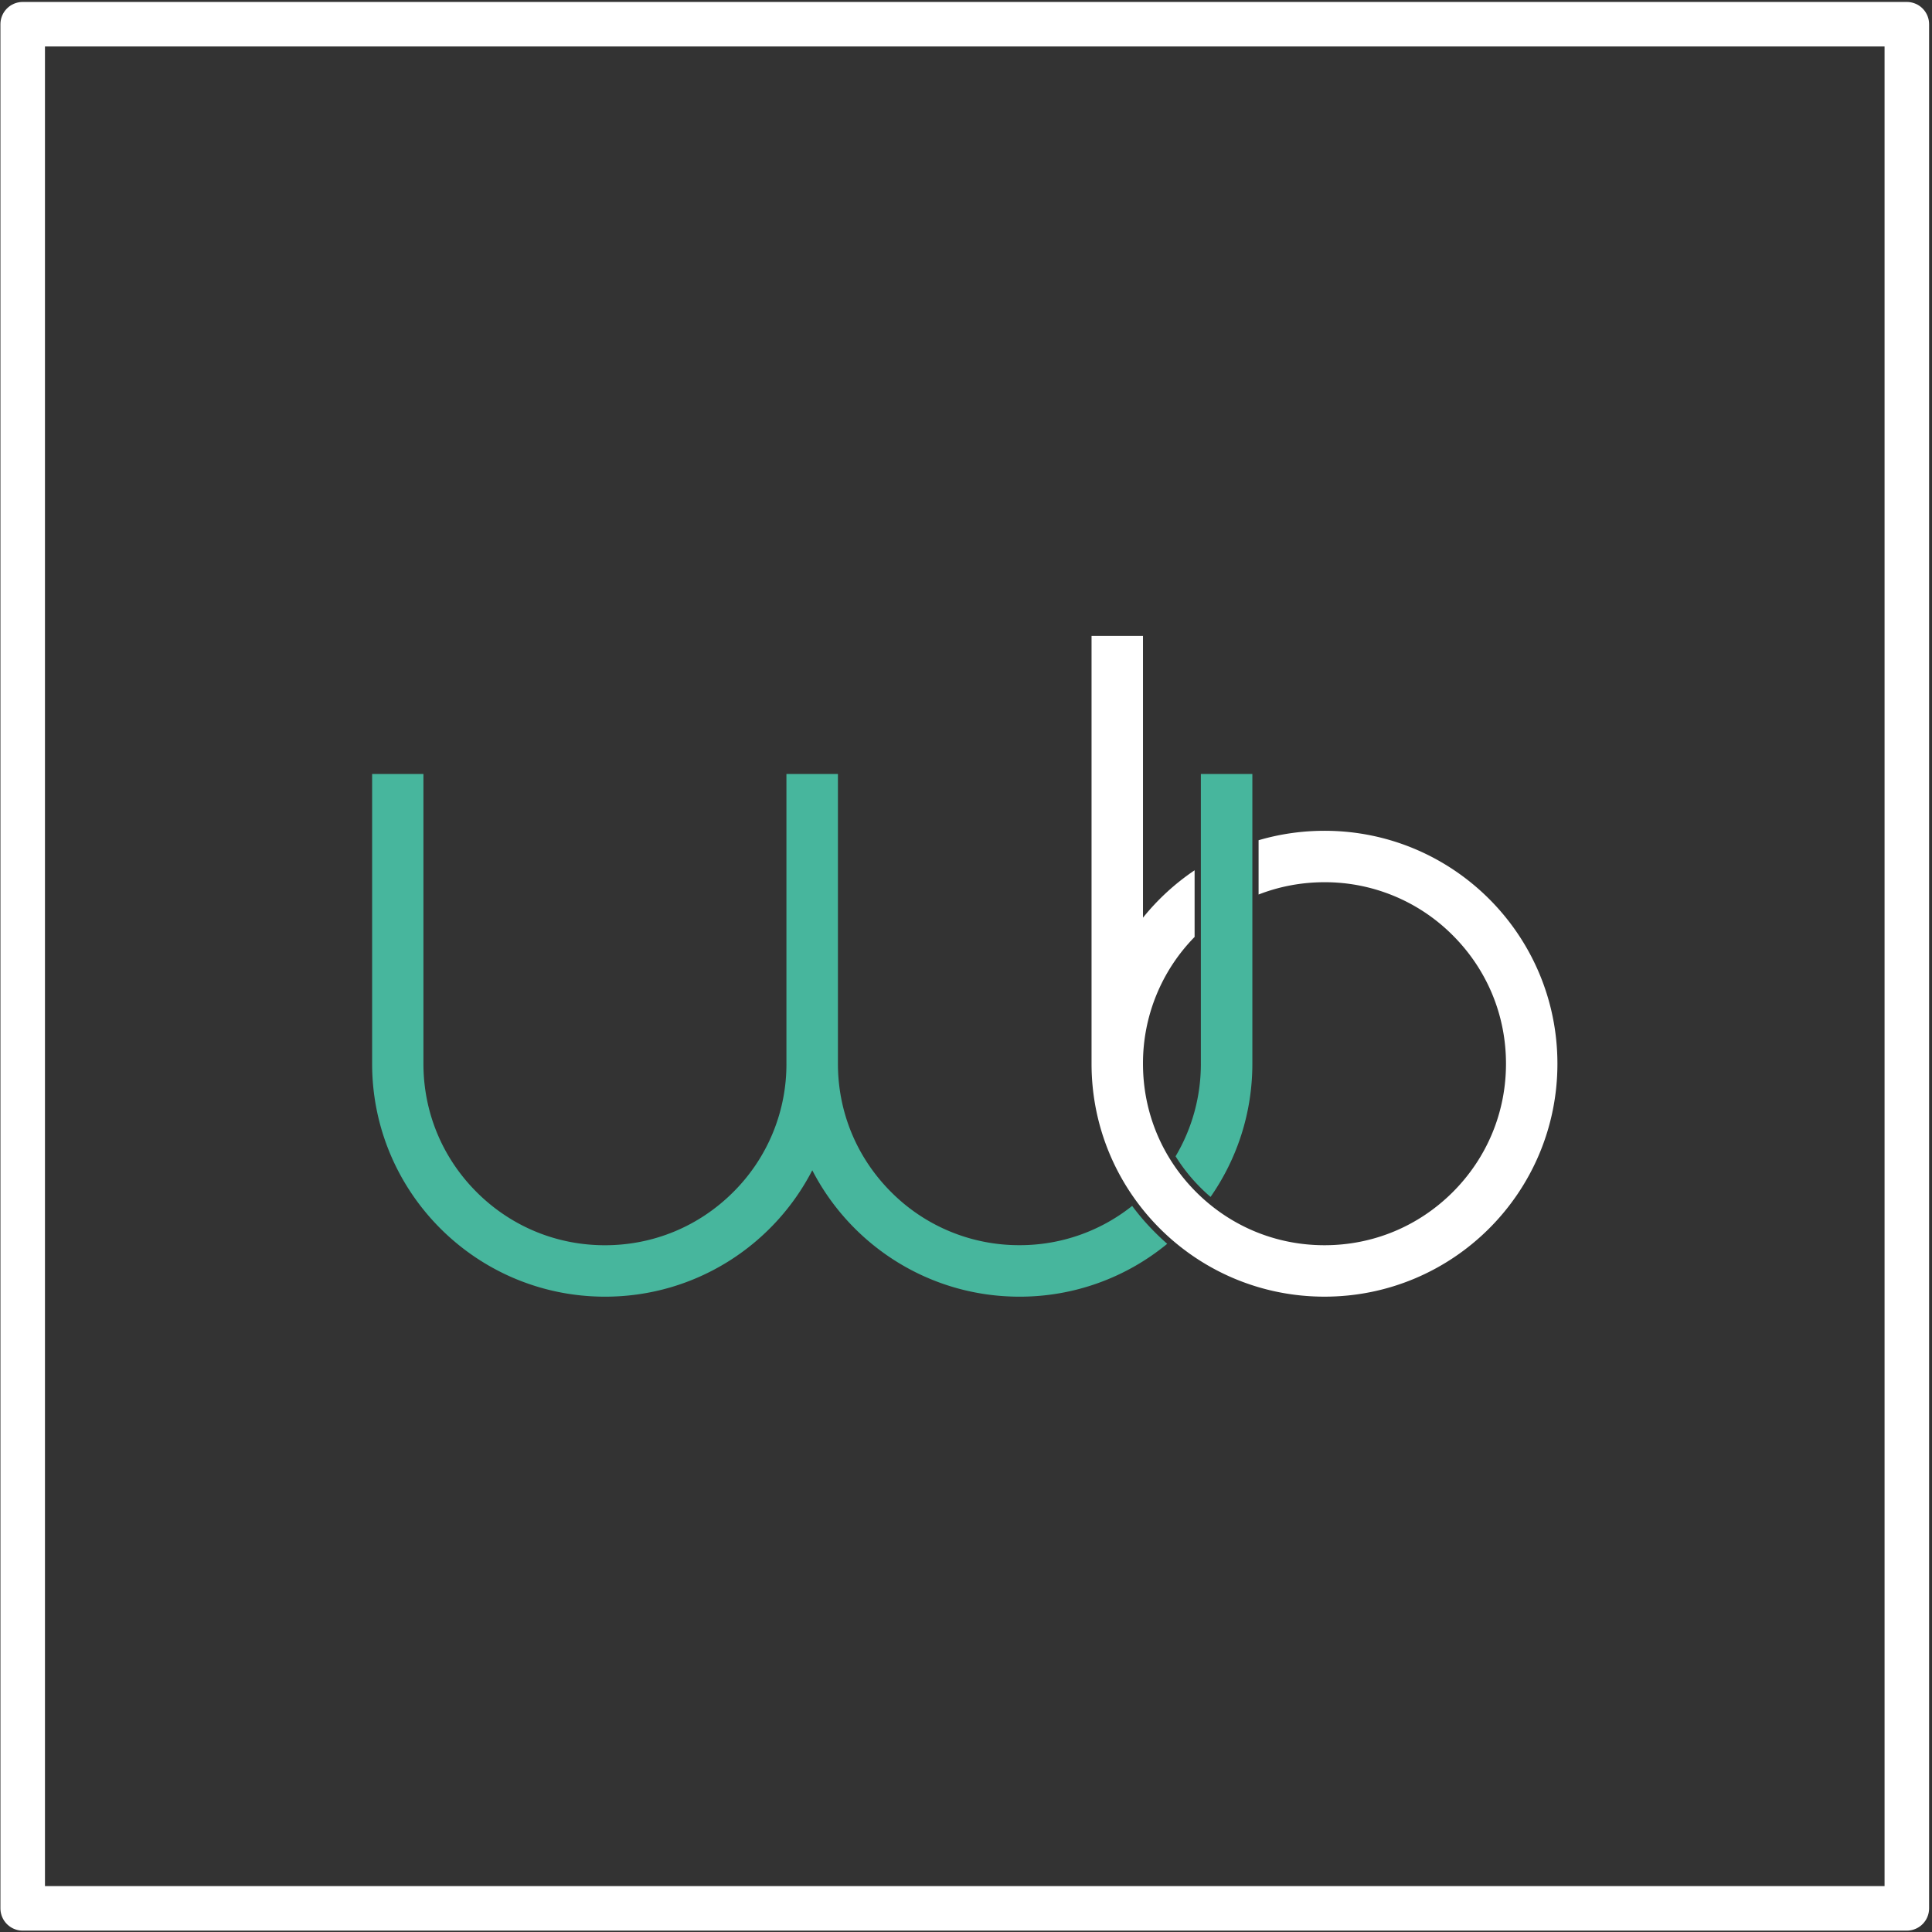
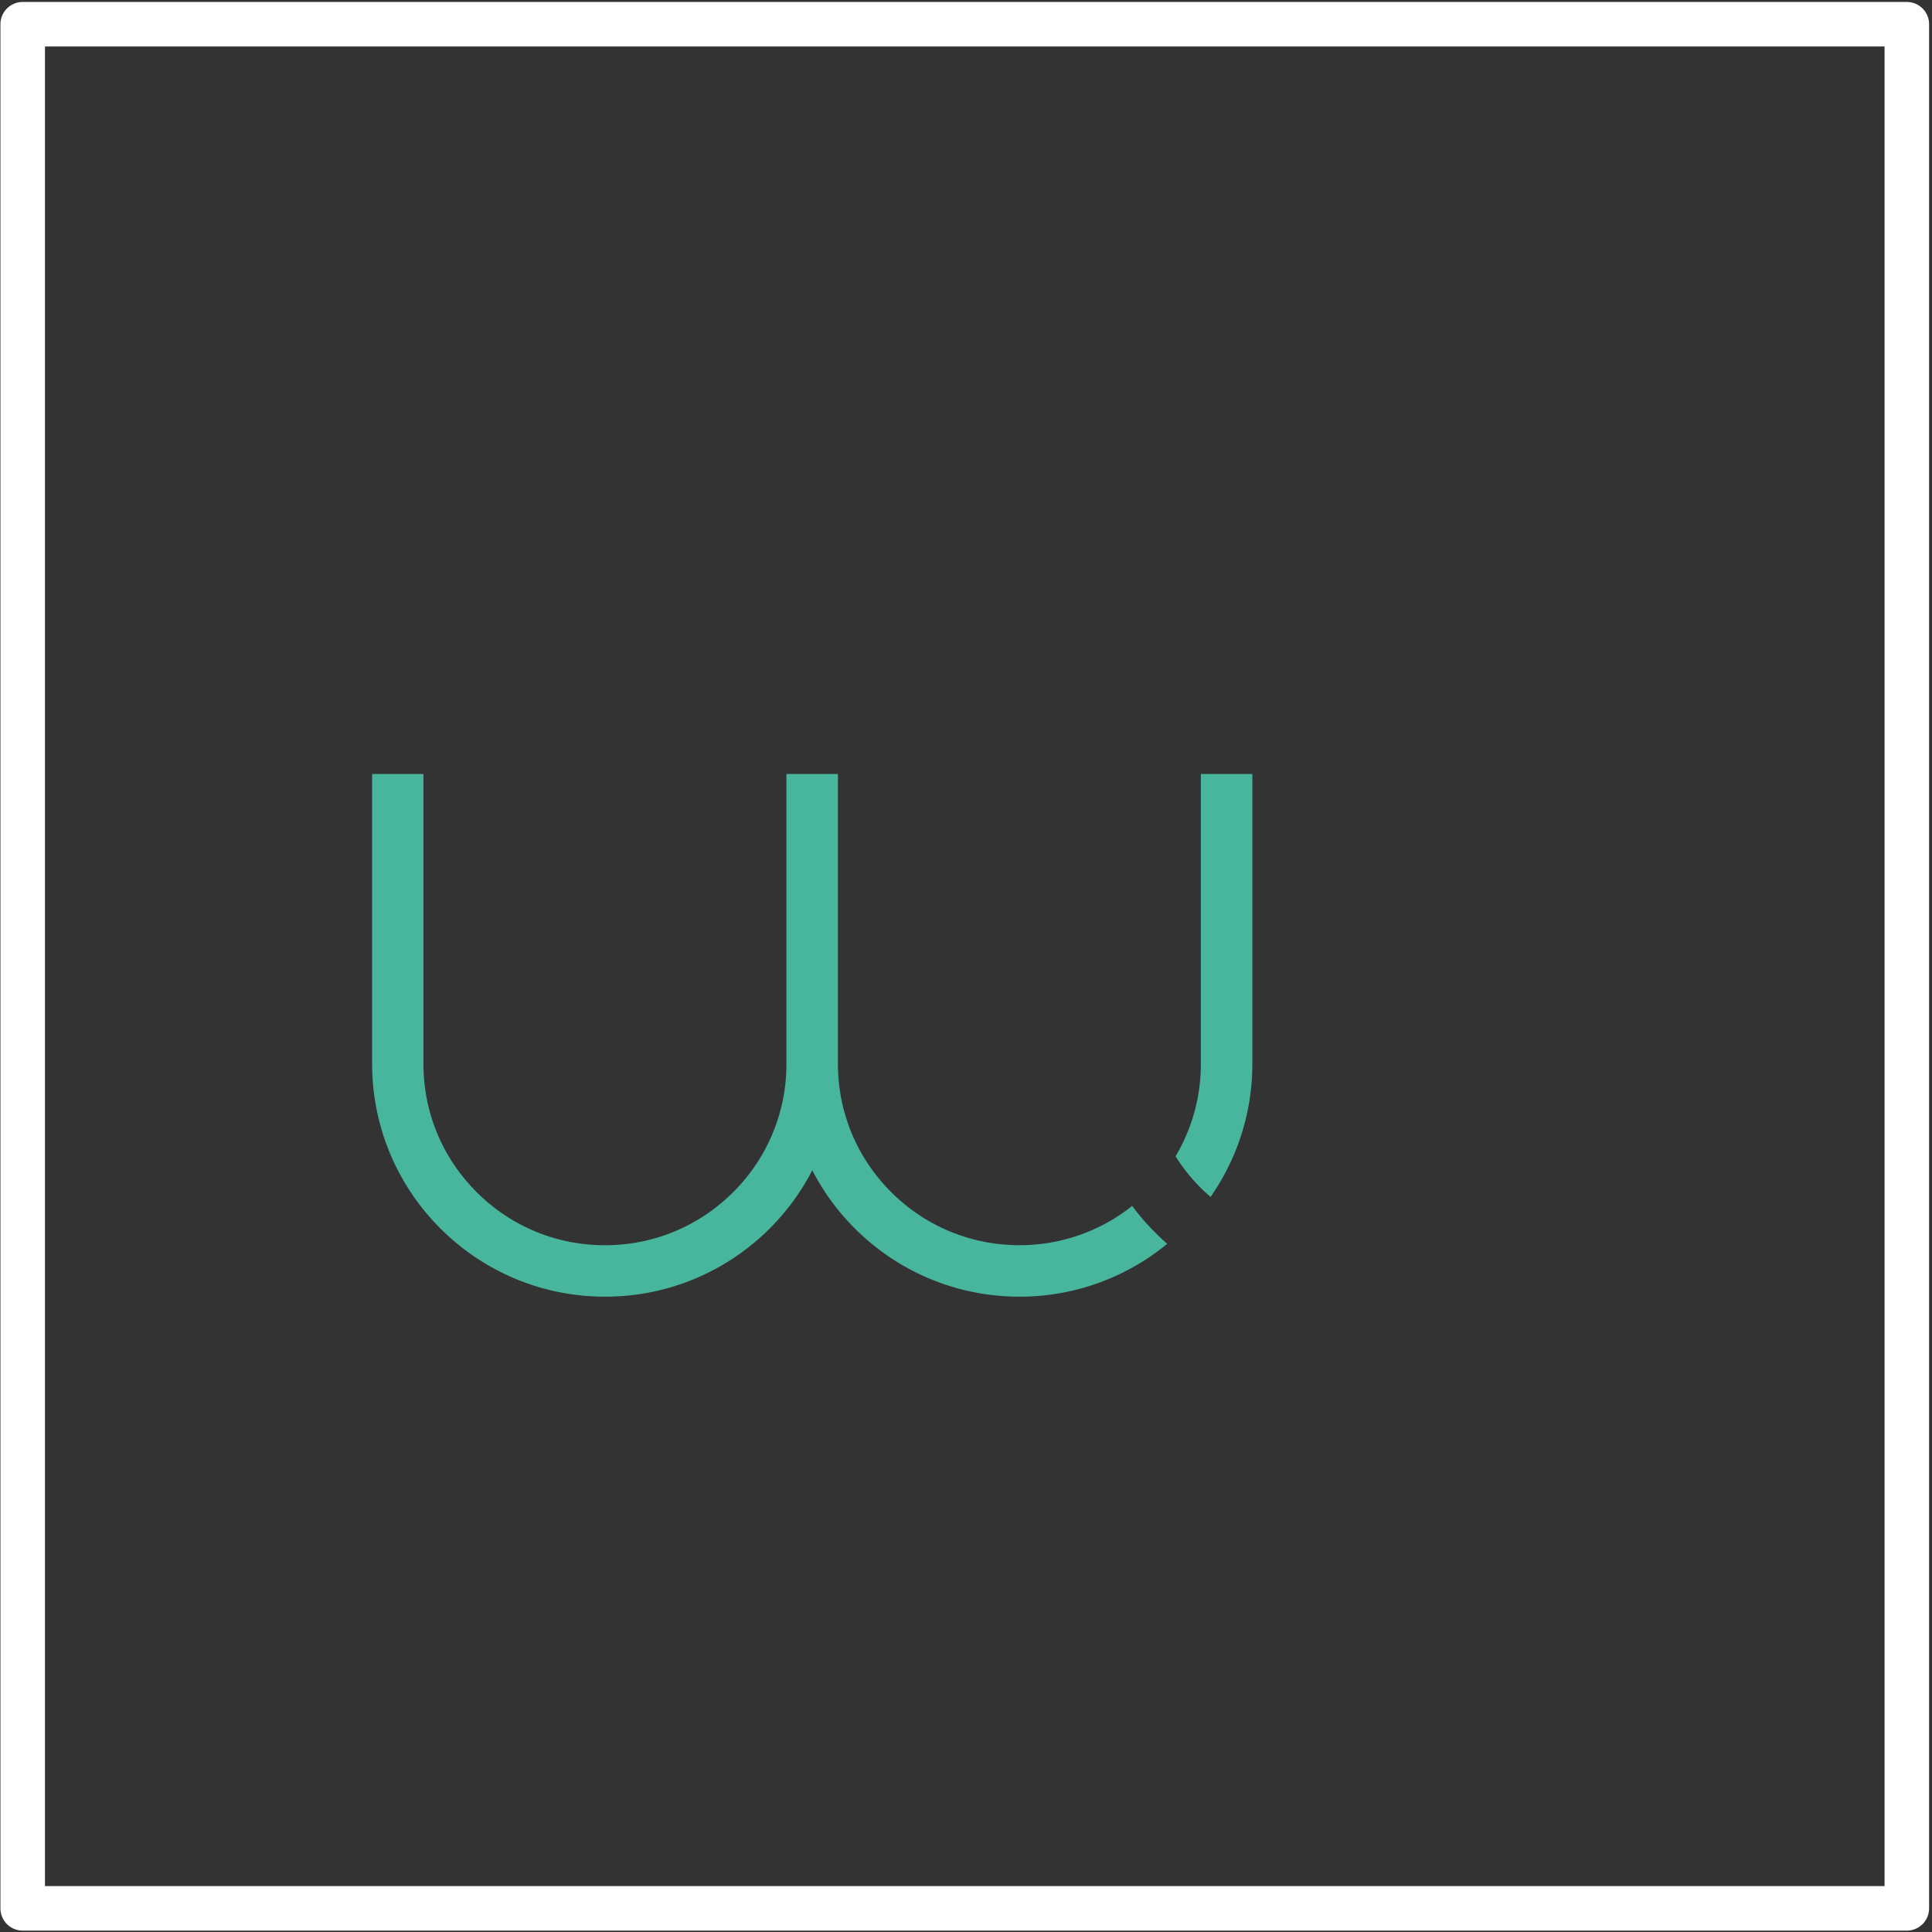
<svg xmlns="http://www.w3.org/2000/svg" viewBox="0 0 213 213" fill-rule="evenodd" stroke-linecap="square" stroke-linejoin="round" stroke-miterlimit="1.5">
  <rect x="0" y="0" width="213" height="213" fill="#333333" stroke="none" />
  <g transform="matrix(.888 0 0 .888 -107.863 -470.213)">
    <g fill-rule="nonzero">
      <path d="M262.03 679.238a22.35 22.35 0 0 1-13.997 4.874 22.39 22.39 0 0 1-15.933-6.601c-4.257-4.257-6.601-9.91-6.601-15.933v-35.969h-6.393v35.977a22.39 22.39 0 0 1-6.601 15.933c-4.257 4.257-9.91 6.601-15.933 6.601s-11.676-2.344-15.933-6.601-6.601-9.91-6.601-15.933v-35.977h-6.37v35.977c0 15.972 12.948 28.92 28.92 28.92 11.206 0 20.923-6.37 25.727-15.694 4.805 9.316 14.522 15.694 25.727 15.694a28.78 28.78 0 0 0 18.339-6.563c-.501-.44-.987-.895-1.458-1.365-1.057-1.049-2.021-2.159-2.892-3.339l-.001-.001zm8.529-53.629v35.977c.008 4.043-1.077 8.014-3.139 11.491.88 1.413 1.92 2.72 3.1 3.895a21.25 21.25 0 0 0 1.242 1.149c3.27-4.689 5.19-10.388 5.19-16.535v-35.977h-6.393z" fill="#47b69d" />
-       <path d="M285.907 632.665c-2.846 0-5.591.409-8.182 1.172v6.74c2.576-1.003 5.337-1.527 8.182-1.527a22.39 22.39 0 0 1 15.933 6.601c4.257 4.257 6.601 9.91 6.601 15.933s-2.344 11.676-6.601 15.933-9.91 6.601-15.933 6.601-11.676-2.344-15.933-6.601-6.601-9.91-6.601-15.933a22.39 22.39 0 0 1 6.409-15.74v-8.275a29.06 29.06 0 0 0-6.409 5.884v-34.982h-6.386v53.113c0 15.972 12.948 28.92 28.92 28.92s28.92-12.948 28.92-28.92-12.948-28.92-28.92-28.92v.001z" fill="#fff" />
    </g>
    <path d="M124.285 532.527h233.922v233.922H124.285z" fill="none" stroke="#fff" stroke-width="5.53" />
  </g>
</svg>